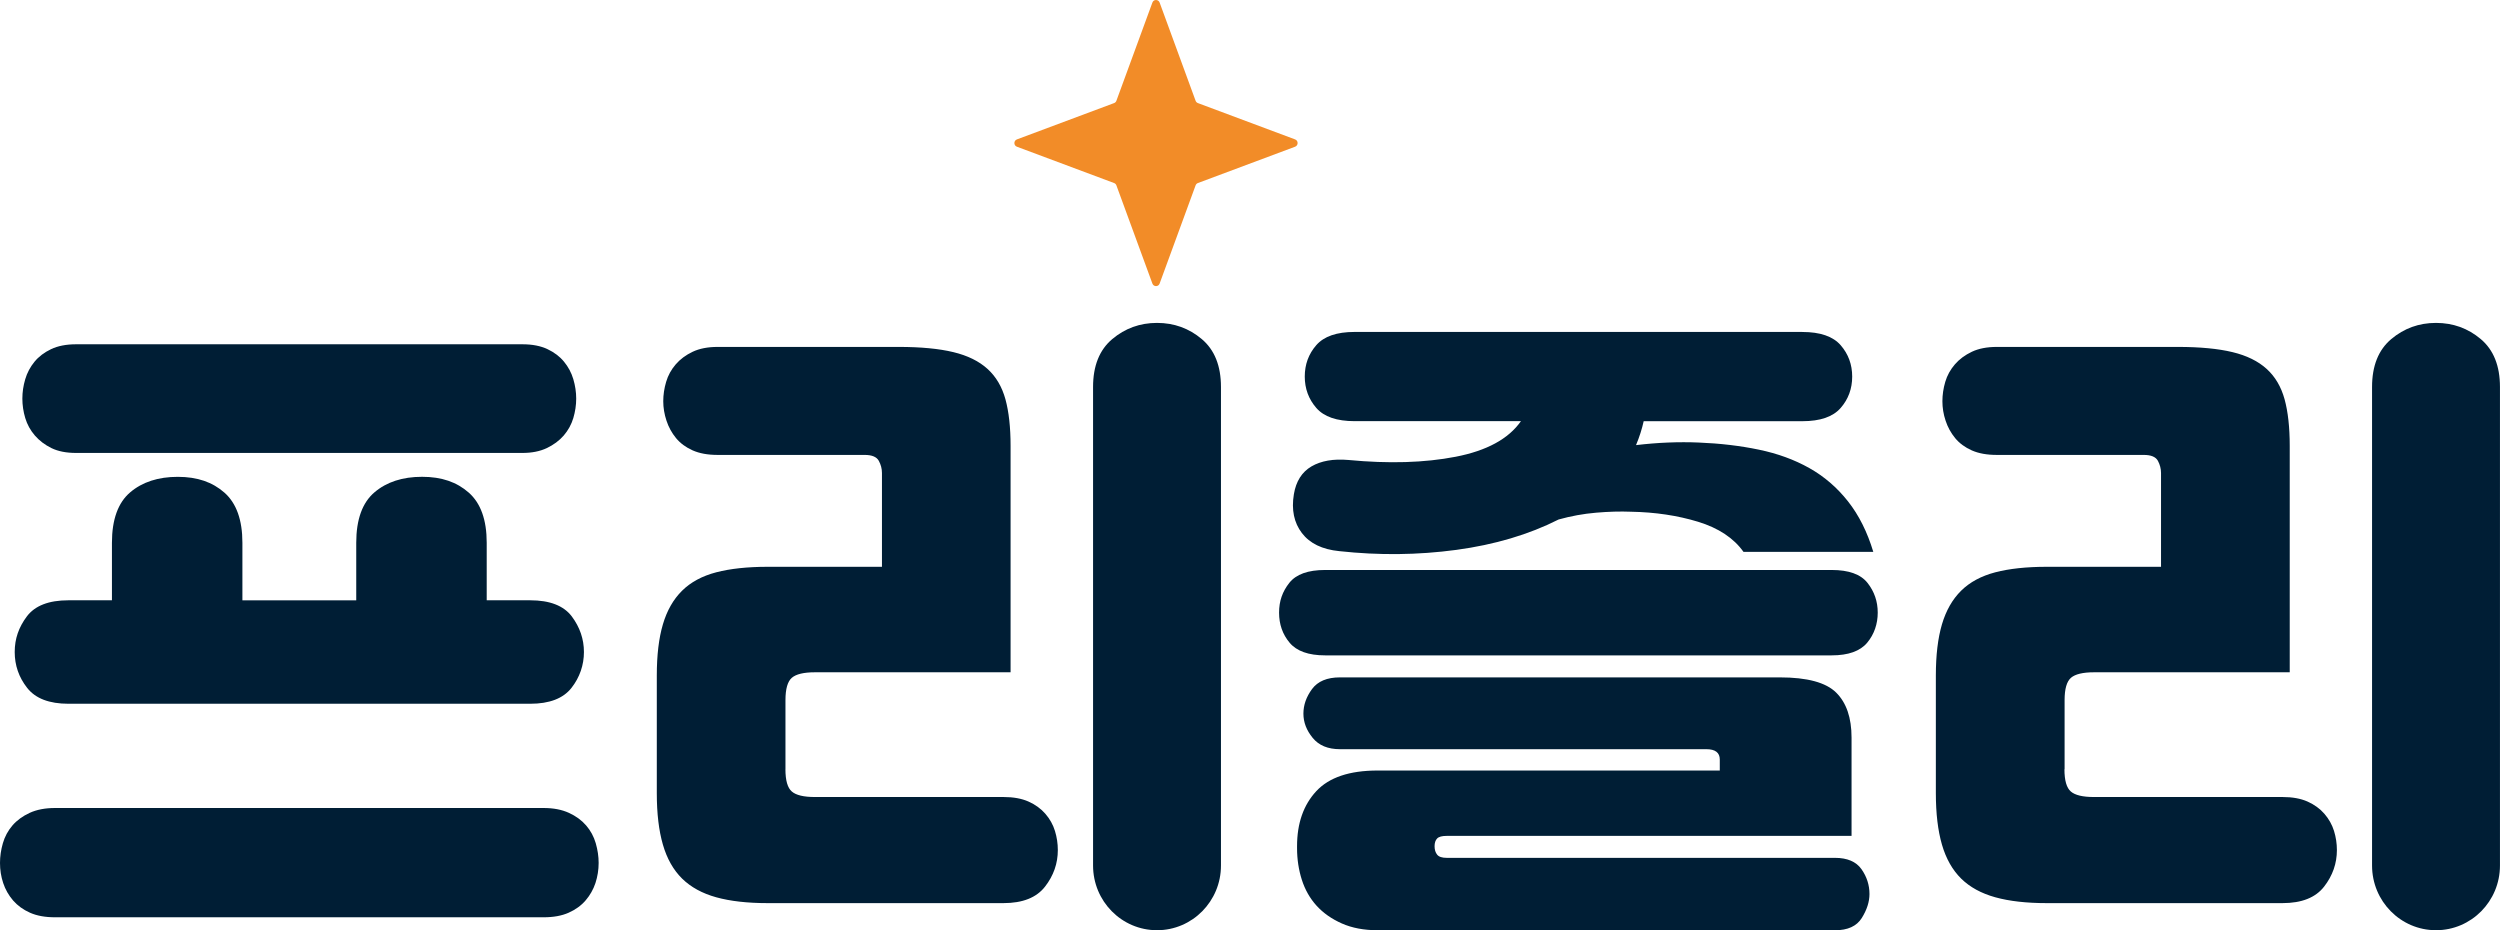
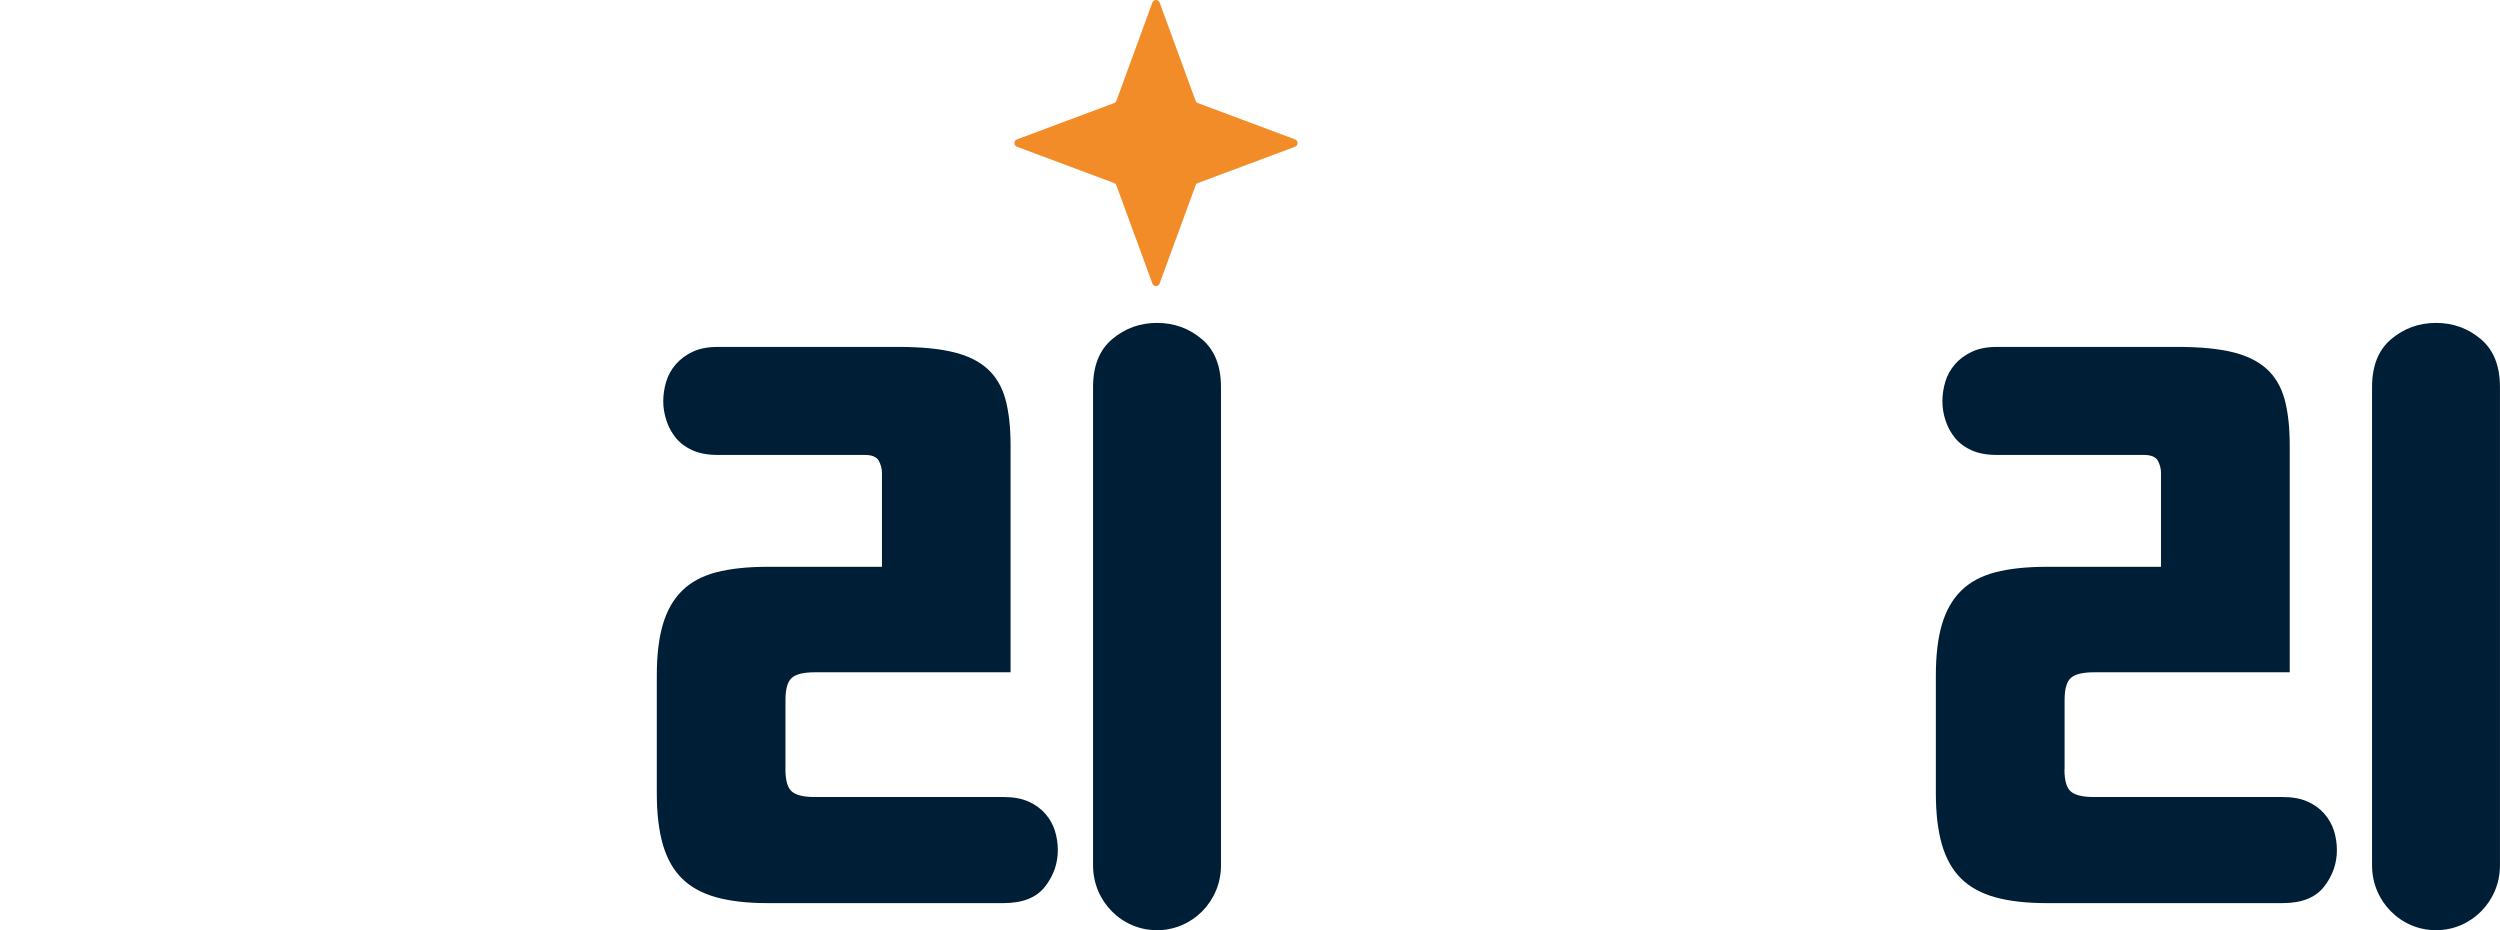
<svg xmlns="http://www.w3.org/2000/svg" width="129" height="48" viewBox="0 0 129 48" fill="none">
  <g clip-path="url(#clip0_2019_20)">
-     <path d="M28.05 41.693C28.556 41.693 28.991 41.777 29.354 41.943C29.718 42.109 30.014 42.326 30.245 42.594C30.477 42.862 30.641 43.168 30.741 43.511C30.84 43.857 30.89 44.195 30.89 44.528C30.89 44.884 30.834 45.23 30.726 45.563C30.615 45.897 30.445 46.197 30.214 46.465C29.983 46.732 29.69 46.942 29.338 47.098C28.987 47.254 28.558 47.332 28.052 47.332H2.837C2.332 47.332 1.903 47.254 1.551 47.098C1.199 46.942 0.907 46.73 0.676 46.465C0.445 46.197 0.275 45.897 0.164 45.563C0.053 45.23 0 44.884 0 44.528C0 44.195 0.049 43.855 0.148 43.511C0.247 43.168 0.413 42.86 0.642 42.594C0.873 42.326 1.17 42.111 1.533 41.943C1.897 41.777 2.33 41.693 2.837 41.693H28.05ZM5.776 30.979V28.009C5.776 26.809 6.09 25.939 6.716 25.406C7.343 24.872 8.163 24.605 9.174 24.605C10.186 24.605 10.966 24.878 11.583 25.422C12.199 25.967 12.508 26.829 12.508 28.008V30.977H18.382V28.008C18.382 26.807 18.696 25.937 19.323 25.404C19.949 24.87 20.769 24.603 21.781 24.603C22.792 24.603 23.573 24.876 24.189 25.42C24.806 25.965 25.114 26.827 25.114 28.006V30.975H27.359C28.37 30.975 29.086 31.253 29.505 31.808C29.921 32.365 30.131 32.977 30.131 33.644C30.131 34.312 29.916 34.951 29.487 35.497C29.058 36.042 28.349 36.314 27.359 36.314H3.531C2.541 36.314 1.832 36.042 1.403 35.497C0.974 34.951 0.759 34.334 0.759 33.644C0.759 32.955 0.968 32.365 1.385 31.808C1.802 31.253 2.517 30.975 3.531 30.975H5.776V30.979ZM26.961 17.765C27.467 17.765 27.896 17.849 28.248 18.015C28.599 18.18 28.886 18.398 29.105 18.666C29.325 18.934 29.485 19.234 29.584 19.567C29.682 19.901 29.732 20.235 29.732 20.568C29.732 20.902 29.682 21.236 29.584 21.569C29.485 21.903 29.319 22.203 29.09 22.471C28.858 22.738 28.566 22.954 28.214 23.122C27.863 23.288 27.444 23.372 26.959 23.372H3.926C3.42 23.372 2.995 23.288 2.656 23.122C2.314 22.954 2.029 22.738 1.798 22.471C1.567 22.203 1.403 21.903 1.302 21.569C1.203 21.236 1.154 20.902 1.154 20.568C1.154 20.235 1.203 19.901 1.302 19.567C1.401 19.234 1.561 18.934 1.78 18.666C2 18.398 2.286 18.183 2.638 18.015C2.99 17.849 3.418 17.765 3.924 17.765H26.959H26.961Z" fill="#001E35" />
    <path d="M40.528 39.691C40.528 40.27 40.638 40.654 40.858 40.842C41.077 41.032 41.474 41.126 42.045 41.126H51.781C52.286 41.126 52.715 41.203 53.067 41.359C53.419 41.515 53.711 41.727 53.942 41.993C54.173 42.261 54.337 42.554 54.436 42.878C54.535 43.202 54.584 43.529 54.584 43.863C54.584 44.553 54.365 45.182 53.924 45.749C53.484 46.317 52.769 46.601 51.779 46.601H39.601C38.568 46.601 37.686 46.501 36.961 46.301C36.236 46.101 35.647 45.777 35.195 45.334C34.744 44.888 34.414 44.305 34.205 43.581C33.995 42.858 33.891 41.975 33.891 40.928V34.853C33.891 33.808 33.995 32.929 34.205 32.218C34.414 31.506 34.744 30.927 35.195 30.481C35.645 30.036 36.234 29.72 36.961 29.53C37.686 29.342 38.568 29.247 39.601 29.247H45.509V24.407C45.509 24.185 45.454 23.973 45.343 23.773C45.232 23.574 44.991 23.474 44.618 23.474H37.028C36.522 23.474 36.094 23.396 35.742 23.24C35.39 23.084 35.104 22.872 34.884 22.607C34.665 22.339 34.499 22.039 34.39 21.705C34.28 21.372 34.224 21.038 34.224 20.704C34.224 20.371 34.274 20.037 34.373 19.703C34.471 19.369 34.637 19.07 34.867 18.802C35.098 18.534 35.388 18.319 35.742 18.151C36.094 17.985 36.522 17.901 37.028 17.901H46.368C47.513 17.901 48.453 17.991 49.19 18.169C49.927 18.346 50.516 18.636 50.956 19.036C51.397 19.436 51.703 19.959 51.881 20.604C52.057 21.25 52.146 22.051 52.146 23.008V34.69H42.047C41.474 34.69 41.079 34.785 40.86 34.973C40.64 35.163 40.53 35.547 40.53 36.124V39.695L40.528 39.691ZM59.702 47.999C57.88 47.999 56.402 46.505 56.402 44.662V19.967C56.402 18.878 56.732 18.053 57.392 17.497C58.052 16.942 58.823 16.662 59.702 16.662C60.581 16.662 61.352 16.94 62.012 17.497C62.672 18.053 63.002 18.878 63.002 19.967V44.662C63.002 46.505 61.524 47.999 59.702 47.999Z" fill="#001E35" />
-     <path d="M94.516 29.411C95.395 29.411 96.012 29.632 96.364 30.078C96.716 30.524 96.891 31.035 96.891 31.613C96.891 32.19 96.71 32.73 96.346 33.165C95.982 33.599 95.372 33.817 94.514 33.817H68.377C67.519 33.817 66.909 33.599 66.545 33.165C66.181 32.732 66 32.214 66 31.613C66 31.011 66.176 30.524 66.527 30.078C66.879 29.632 67.496 29.411 68.375 29.411H94.512H94.516ZM92.999 17.13C93.924 17.13 94.583 17.358 94.979 17.813C95.374 18.269 95.573 18.808 95.573 19.432C95.573 20.055 95.376 20.595 94.979 21.05C94.583 21.506 93.924 21.734 92.999 21.734H84.814C84.726 22.133 84.595 22.547 84.419 22.968C84.969 22.903 85.52 22.857 86.069 22.835C86.618 22.813 87.146 22.813 87.654 22.835C88.754 22.879 89.788 23 90.756 23.202C91.724 23.402 92.592 23.72 93.362 24.153C94.133 24.587 94.797 25.16 95.358 25.872C95.919 26.583 96.354 27.452 96.662 28.476H89.964C89.458 27.764 88.677 27.247 87.62 26.923C86.565 26.601 85.409 26.427 84.154 26.405C83.605 26.383 83.004 26.399 82.356 26.455C81.706 26.511 81.064 26.627 80.426 26.805C78.887 27.584 77.126 28.106 75.146 28.374C73.166 28.641 71.153 28.663 69.108 28.439C68.227 28.352 67.584 28.04 67.177 27.504C66.77 26.971 66.632 26.303 66.764 25.502C66.875 24.835 67.177 24.357 67.671 24.067C68.167 23.778 68.8 23.668 69.568 23.734C71.659 23.934 73.506 23.88 75.113 23.568C76.719 23.256 77.841 22.645 78.48 21.732H69.9C68.975 21.732 68.316 21.504 67.92 21.048C67.525 20.593 67.326 20.053 67.326 19.43C67.326 18.806 67.523 18.267 67.92 17.811C68.316 17.356 68.975 17.128 69.9 17.128H93.001L92.999 17.13ZM71.086 48C70.382 48 69.766 47.884 69.238 47.65C68.711 47.416 68.276 47.11 67.934 46.733C67.592 46.355 67.339 45.91 67.175 45.398C67.011 44.886 66.928 44.341 66.928 43.764V43.663C66.928 42.485 67.258 41.539 67.918 40.826C68.578 40.115 69.633 39.759 71.086 39.759H88.741V39.192C88.741 38.836 88.51 38.658 88.047 38.658H69.138C68.521 38.658 68.053 38.464 67.735 38.075C67.415 37.685 67.256 37.269 67.256 36.824C67.256 36.378 67.405 35.957 67.701 35.555C67.997 35.155 68.478 34.953 69.138 34.953H91.843C93.25 34.953 94.22 35.215 94.747 35.739C95.275 36.262 95.54 37.036 95.54 38.059V43.132H74.65C74.407 43.132 74.243 43.176 74.156 43.266C74.069 43.356 74.024 43.488 74.024 43.666C74.024 43.843 74.067 43.989 74.156 44.099C74.243 44.211 74.409 44.265 74.65 44.265H94.682C95.32 44.265 95.777 44.461 96.052 44.849C96.326 45.238 96.465 45.666 96.465 46.133C96.465 46.533 96.332 46.944 96.069 47.368C95.805 47.79 95.344 48.002 94.684 48.002H71.088L71.086 48Z" fill="#001E35" />
    <path d="M106.525 39.691C106.525 40.27 106.636 40.654 106.855 40.842C107.075 41.032 107.472 41.126 108.043 41.126H117.778C118.284 41.126 118.713 41.203 119.065 41.359C119.416 41.515 119.709 41.727 119.94 41.993C120.171 42.261 120.335 42.554 120.436 42.878C120.535 43.202 120.584 43.529 120.584 43.863C120.584 44.553 120.365 45.182 119.924 45.749C119.483 46.317 118.768 46.601 117.778 46.601H105.601C104.565 46.601 103.686 46.501 102.961 46.301C102.236 46.101 101.645 45.777 101.194 45.334C100.744 44.888 100.414 44.305 100.204 43.581C99.995 42.858 99.89 41.975 99.89 40.928V34.853C99.89 33.808 99.995 32.929 100.204 32.218C100.414 31.506 100.744 30.927 101.194 30.481C101.645 30.036 102.234 29.72 102.961 29.53C103.686 29.342 104.567 29.247 105.601 29.247H111.509V24.407C111.509 24.185 111.453 23.973 111.345 23.773C111.234 23.574 110.993 23.474 110.62 23.474H103.03C102.524 23.474 102.095 23.396 101.744 23.24C101.392 23.084 101.105 22.872 100.886 22.607C100.667 22.339 100.501 22.039 100.392 21.705C100.281 21.372 100.228 21.038 100.228 20.704C100.228 20.371 100.278 20.037 100.376 19.703C100.475 19.369 100.641 19.07 100.872 18.802C101.103 18.534 101.394 18.319 101.748 18.151C102.099 17.985 102.528 17.901 103.034 17.901H112.372C113.516 17.901 114.457 17.991 115.194 18.169C115.931 18.346 116.52 18.636 116.96 19.036C117.401 19.436 117.707 19.959 117.885 20.604C118.061 21.25 118.15 22.051 118.15 23.008V34.69H108.051C107.478 34.69 107.083 34.785 106.863 34.973C106.644 35.163 106.533 35.547 106.533 36.124V39.695L106.525 39.691ZM125.698 47.999C123.876 47.999 122.398 46.505 122.398 44.662V19.967C122.398 18.878 122.728 18.053 123.388 17.497C124.048 16.942 124.818 16.662 125.698 16.662C126.577 16.662 127.348 16.94 128.008 17.497C128.668 18.053 128.998 18.878 128.998 19.967V44.662C128.998 46.505 127.52 47.999 125.698 47.999Z" fill="#001E35" />
    <path d="M59.836 0.13L61.693 5.2C61.713 5.254 61.756 5.298 61.809 5.318L66.828 7.194C67 7.258 67 7.504 66.828 7.57L61.809 9.446C61.756 9.466 61.713 9.51 61.693 9.564L59.836 14.633C59.772 14.807 59.529 14.807 59.464 14.633L57.606 9.564C57.587 9.51 57.543 9.466 57.49 9.446L52.471 7.57C52.299 7.506 52.299 7.26 52.471 7.194L57.49 5.318C57.543 5.298 57.587 5.254 57.606 5.2L59.464 0.13C59.527 -0.043 59.77 -0.043 59.836 0.13Z" fill="#F28C28" />
  </g>
  <defs>
    <clipPath id="clip0_2019_20">
      <rect width="129" height="48" fill="white" />
    </clipPath>
  </defs>
</svg>